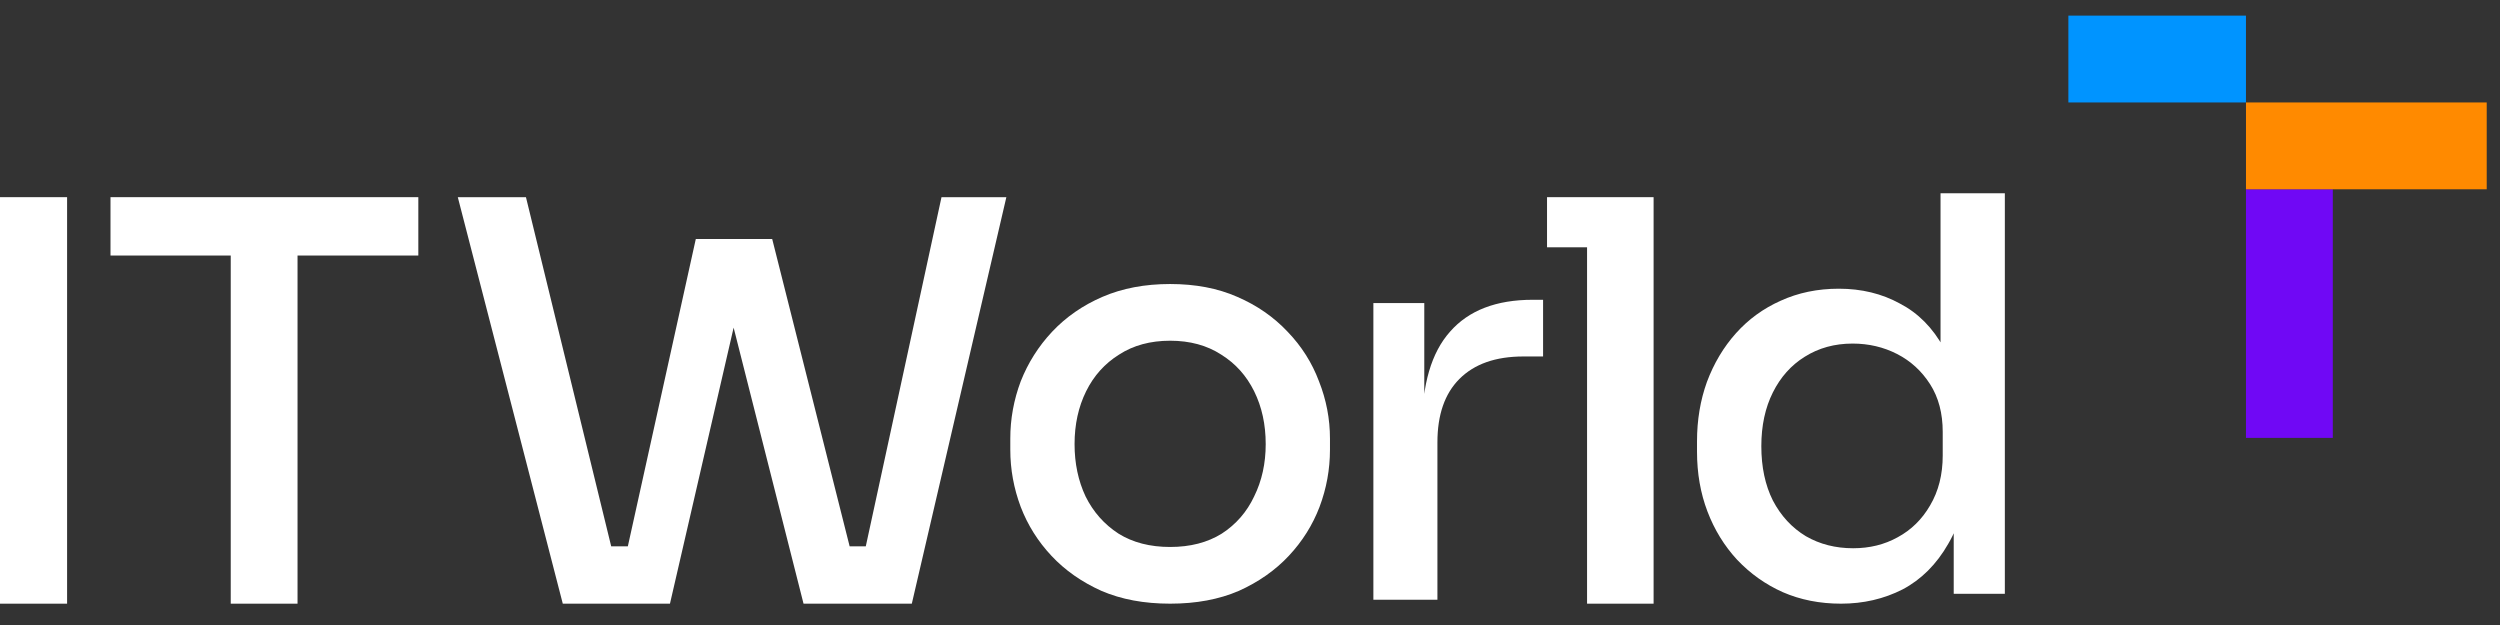
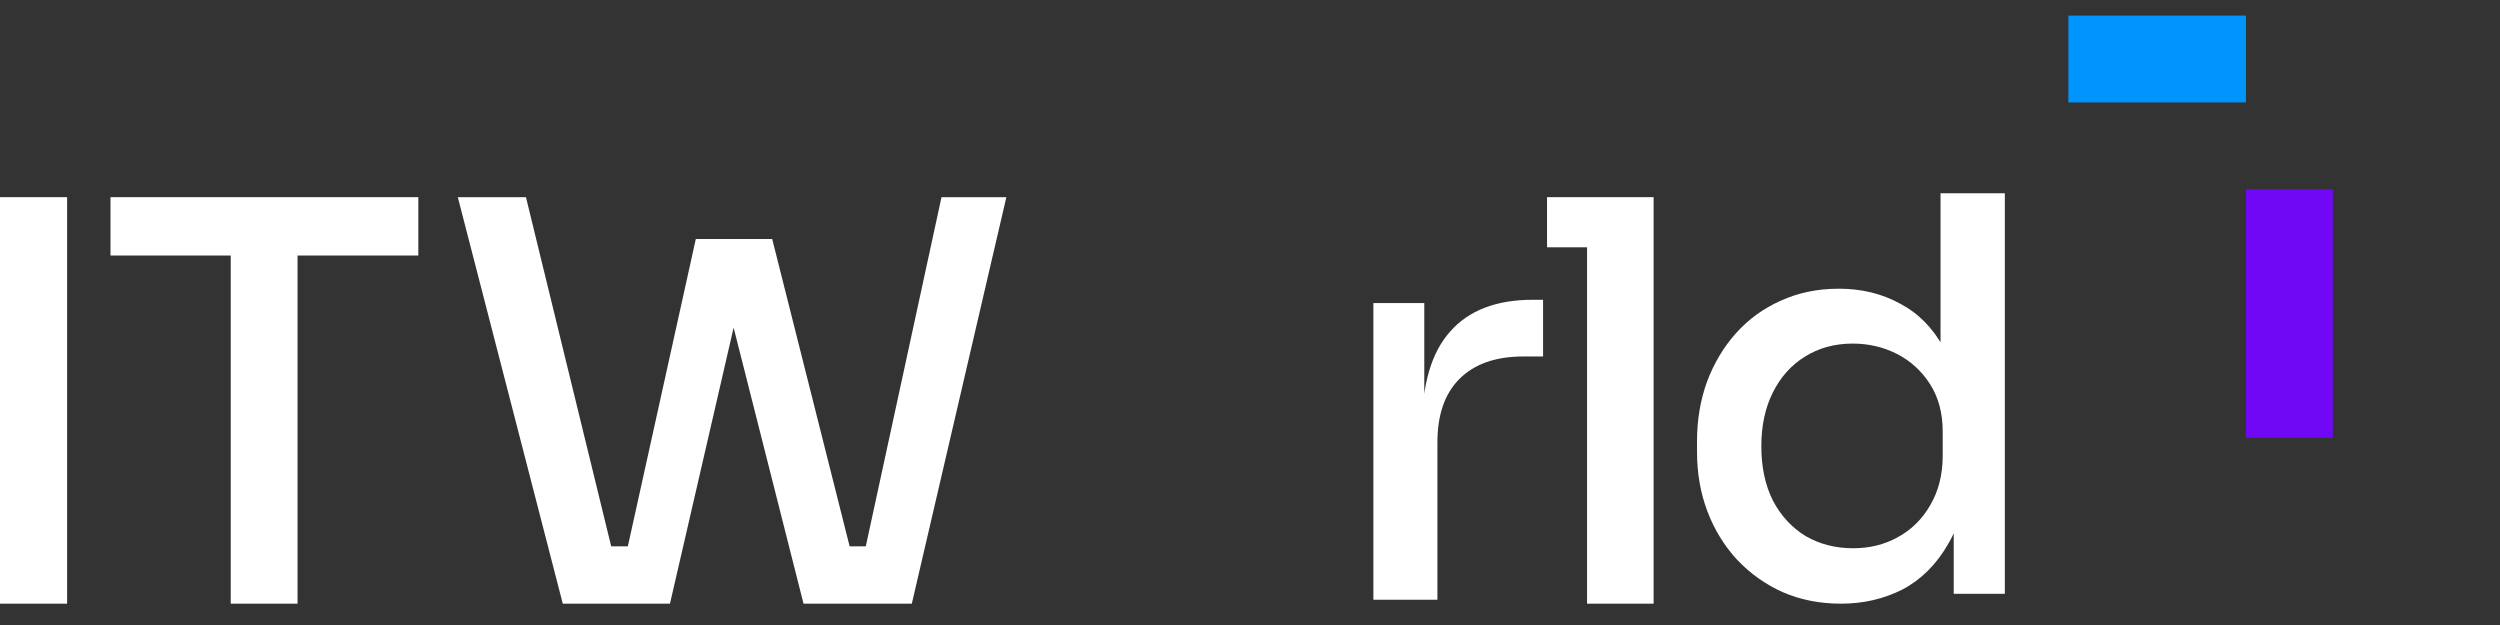
<svg xmlns="http://www.w3.org/2000/svg" width="160" height="40" viewBox="0 0 160 40" fill="none">
  <rect x="0" y="0" width="160" height="40" fill="#333333" stroke="none" />
  <rect width="5.557" height="15.912" transform="matrix(-1 0 0 1 149.299 12.113)" fill="#7008F5" />
  <rect width="11.366" height="5.557" transform="matrix(-1 0 0 1 143.742 1)" fill="#0094FF" />
-   <rect width="15.407" height="5.557" transform="matrix(-1 0 0 1 159.15 6.557)" fill="#FF8A00" />
-   <path d="M0 38.635V12.619H4.294V38.635H0Z" fill="white" />
+   <path d="M0 38.635V12.619H4.294V38.635H0" fill="white" />
  <path d="M117.826 38.635C116.466 38.635 115.223 38.389 114.097 37.898C112.994 37.406 112.021 36.715 111.177 35.826C110.356 34.936 109.723 33.906 109.277 32.735C108.831 31.565 108.609 30.289 108.609 28.907V28.24C108.609 26.882 108.82 25.618 109.242 24.447C109.688 23.253 110.309 22.212 111.106 21.322C111.904 20.432 112.854 19.742 113.956 19.25C115.082 18.735 116.325 18.477 117.685 18.477C119.139 18.477 120.441 18.794 121.59 19.426C122.763 20.034 123.701 20.983 124.405 22.27C125.132 23.534 125.53 25.15 125.601 27.116L124.194 25.185V12.367H128.31V38.003H125.038V29.785H125.953C125.882 31.822 125.46 33.496 124.686 34.807C123.936 36.118 122.962 37.09 121.766 37.722C120.57 38.331 119.257 38.635 117.826 38.635ZM118.6 35.088C119.655 35.088 120.605 34.854 121.449 34.386C122.317 33.917 123.009 33.239 123.525 32.349C124.065 31.436 124.334 30.371 124.334 29.153V27.643C124.334 26.449 124.065 25.431 123.525 24.588C122.986 23.745 122.282 23.101 121.414 22.656C120.547 22.212 119.597 21.989 118.565 21.989C117.415 21.989 116.395 22.27 115.504 22.832C114.636 23.37 113.956 24.131 113.464 25.115C112.971 26.098 112.725 27.245 112.725 28.556C112.725 29.891 112.971 31.049 113.464 32.033C113.98 33.016 114.683 33.777 115.574 34.316C116.466 34.831 117.474 35.088 118.6 35.088Z" fill="white" />
  <path d="M101.572 38.635V12.619H105.83V38.635H101.572ZM99.01 15.827V12.619H105.83V15.827H99.01Z" fill="white" />
  <path d="M87.896 38.382V19.398H91.154V27.323H91.014C91.014 24.599 91.61 22.567 92.801 21.229C93.992 19.867 95.756 19.186 98.091 19.186H98.757V22.814H97.496C95.721 22.814 94.354 23.295 93.397 24.258C92.462 25.197 91.995 26.548 91.995 28.309V38.382H87.896Z" fill="white" />
-   <path d="M74.889 38.635C73.225 38.635 71.76 38.362 70.495 37.817C69.229 37.248 68.163 36.5 67.296 35.575C66.429 34.65 65.773 33.606 65.327 32.444C64.882 31.258 64.659 30.037 64.659 28.779V28.068C64.659 26.811 64.882 25.589 65.327 24.403C65.796 23.217 66.464 22.162 67.331 21.236C68.222 20.288 69.3 19.54 70.565 18.995C71.831 18.449 73.272 18.177 74.889 18.177C76.506 18.177 77.936 18.449 79.177 18.995C80.443 19.54 81.521 20.288 82.412 21.236C83.302 22.162 83.97 23.217 84.415 24.403C84.884 25.589 85.118 26.811 85.118 28.068V28.779C85.118 30.037 84.896 31.258 84.45 32.444C84.005 33.606 83.349 34.65 82.482 35.575C81.615 36.5 80.549 37.248 79.283 37.817C78.017 38.362 76.553 38.635 74.889 38.635ZM74.889 35.006C76.178 35.006 77.279 34.721 78.193 34.152C79.107 33.559 79.799 32.764 80.267 31.768C80.759 30.772 81.005 29.657 81.005 28.424C81.005 27.166 80.759 26.04 80.267 25.044C79.775 24.047 79.072 23.265 78.158 22.695C77.244 22.102 76.154 21.806 74.889 21.806C73.623 21.806 72.534 22.102 71.62 22.695C70.706 23.265 70.003 24.047 69.511 25.044C69.019 26.04 68.772 27.166 68.772 28.424C68.772 29.657 69.007 30.772 69.475 31.768C69.968 32.764 70.671 33.559 71.585 34.152C72.499 34.721 73.6 35.006 74.889 35.006Z" fill="white" />
  <path d="M36.018 38.635L29.299 12.619H33.661L39.325 35.819L37.812 34.964H41.646L39.993 35.819L44.531 15.298H48.26L42.878 38.635H36.018ZM51.426 38.635L45.516 15.298H49.421L54.592 35.819L52.974 34.964H56.808L55.225 35.819L60.256 12.619H64.407L58.356 38.635H51.426Z" fill="white" />
  <path d="M14.767 38.635V16.346H19.042V38.635H14.767ZM7.072 16.354V12.619H26.773V16.354H7.072Z" fill="white" />
</svg>